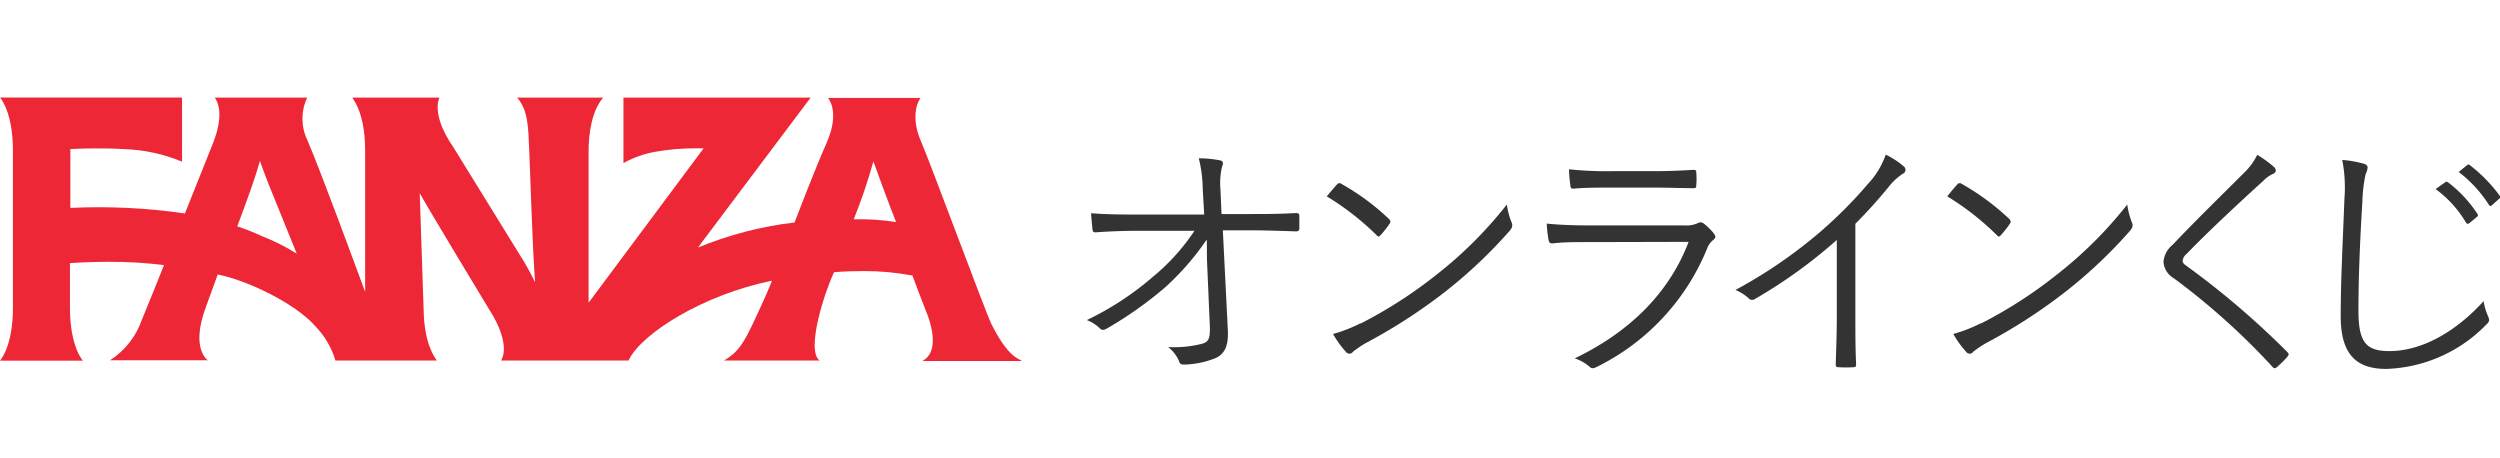
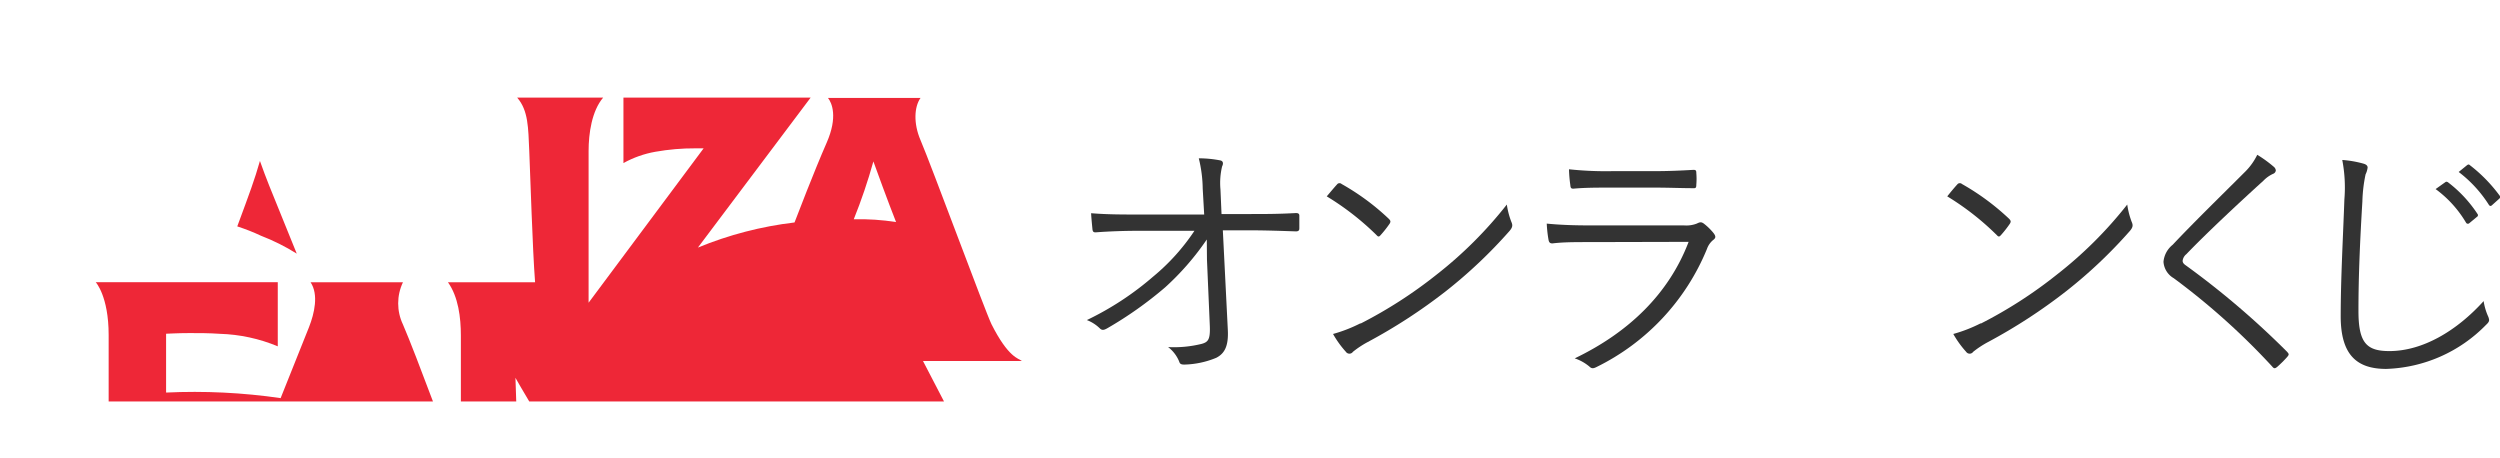
<svg xmlns="http://www.w3.org/2000/svg" height="56" viewBox="0 0 305.56 56" width="305.56">
  <clipPath id="a">
-     <path clip-rule="evenodd" d="m104.35 26.8a67.59 67.59 0 0 0 2.4-7.07c.23.66 1.84 5.07 2.77 7.41a28.86 28.86 0 0 0 -5.17-.34zm-68.08 4.2a25.59 25.59 0 0 0 -4.38-2.19c-.95-.45-1.89-.81-2.89-1.14 1.55-4.19 2.1-5.65 2.77-8 .95 2.63.57 1.64 4.5 11.33zm76.54 13.12h12.08c-.41-.34-1.63-.38-3.71-4.5-.77-1.59-7.34-19.38-8.67-22.49-.88-2.05-.77-4.07 0-5.16h-11.31c.47.6 1.23 2.3-.16 5.47-1.55 3.53-3.66 9.05-3.93 9.75a44.77 44.77 0 0 0 -11.81 3.07l13.78-18.33h-22.88v8a12.61 12.61 0 0 1 3.9-1.38 27.23 27.23 0 0 1 4.9-.42h1l-14.06 18.87v-18.55c0-2.14.39-4.89 1.78-6.52h-10.51c1.37 1.58 1.35 3.65 1.48 6.57s.39 11.88.71 16c-.44-.9-.86-1.69-1.25-2.35-.71-1.15-8.75-14.15-8.81-14.27-1.14-1.63-2.34-4.14-1.64-5.95h-10.65c1.27 1.77 1.58 4.32 1.58 6.52v17.23c-1.11-3-5.46-14.85-7.08-18.59a6 6 0 0 1 0-5.16h-11.29c1 1.5.47 3.8-.19 5.48-1.17 2.95-2.86 7.15-3.47 8.68a73.38 73.38 0 0 0 -14-.68v-7.19c.32 0 1.31-.08 2.88-.08 1.15 0 2.39 0 3.68.09a19.86 19.86 0 0 1 7.09 1.53v-7.84h-22.25s1.58 1.7 1.58 6.46v19.24c0 4.76-1.58 6.46-1.58 6.46h10.13s-1.58-1.7-1.58-6.46v-5.46c1.59-.11 3.17-.16 4.7-.16a53.11 53.11 0 0 1 6.79.4c-.25.66-1.32 3.32-2.68 6.63a9.62 9.62 0 0 1 -3.91 5h11.94s-2.11-1.37-.26-6.41c.94-2.56 1.36-3.77 1.48-4.07 3.51.68 9.45 3.49 11.93 6.32a10.22 10.22 0 0 1 2.46 4.2h12.4c-.34-.48-1.55-2.13-1.62-6.15 0 0-.48-14.29-.48-14.31 1 1.82 8.35 14 8.48 14.2 1.43 2.16 2.34 4.8 1.46 6.26h15.61v-.07c1.61-3.29 9.17-8 17.5-9.69-.17.46-.68 1.73-2 4.54-1.52 3.3-2.14 4.17-3.86 5.22h11.69c-1.73-1.27.68-8.55 1.76-10.8 1.24-.1 2.48-.14 3.68-.14a31.52 31.52 0 0 1 5.9.55c.75 2 1.17 3.11 1.48 3.88 1.16 2.72 1.6 5.49-.19 6.52z" />
+     <path clip-rule="evenodd" d="m104.35 26.8a67.59 67.59 0 0 0 2.4-7.07c.23.66 1.84 5.07 2.77 7.41a28.86 28.86 0 0 0 -5.17-.34zm-68.08 4.2a25.59 25.59 0 0 0 -4.38-2.19c-.95-.45-1.89-.81-2.89-1.14 1.55-4.19 2.1-5.65 2.77-8 .95 2.63.57 1.64 4.5 11.33zm76.54 13.12h12.08c-.41-.34-1.63-.38-3.71-4.5-.77-1.59-7.34-19.38-8.67-22.49-.88-2.05-.77-4.07 0-5.16h-11.31c.47.6 1.23 2.3-.16 5.47-1.55 3.53-3.66 9.05-3.93 9.75a44.77 44.77 0 0 0 -11.81 3.07l13.78-18.33h-22.88v8a12.61 12.61 0 0 1 3.9-1.38 27.23 27.23 0 0 1 4.9-.42h1l-14.06 18.87v-18.55c0-2.14.39-4.89 1.78-6.52h-10.51c1.37 1.58 1.35 3.65 1.48 6.57s.39 11.88.71 16h-10.65c1.27 1.77 1.58 4.32 1.58 6.52v17.23c-1.11-3-5.46-14.85-7.08-18.59a6 6 0 0 1 0-5.16h-11.29c1 1.5.47 3.8-.19 5.48-1.17 2.95-2.86 7.15-3.47 8.68a73.38 73.38 0 0 0 -14-.68v-7.19c.32 0 1.31-.08 2.88-.08 1.15 0 2.39 0 3.68.09a19.86 19.86 0 0 1 7.09 1.53v-7.84h-22.25s1.58 1.7 1.58 6.46v19.24c0 4.76-1.58 6.46-1.58 6.46h10.13s-1.58-1.7-1.58-6.46v-5.46c1.59-.11 3.17-.16 4.7-.16a53.11 53.11 0 0 1 6.79.4c-.25.66-1.32 3.32-2.68 6.63a9.62 9.62 0 0 1 -3.91 5h11.94s-2.11-1.37-.26-6.41c.94-2.56 1.36-3.77 1.48-4.07 3.51.68 9.45 3.49 11.93 6.32a10.22 10.22 0 0 1 2.46 4.2h12.4c-.34-.48-1.55-2.13-1.62-6.15 0 0-.48-14.29-.48-14.31 1 1.82 8.35 14 8.48 14.2 1.43 2.16 2.34 4.8 1.46 6.26h15.61v-.07c1.61-3.29 9.17-8 17.5-9.69-.17.46-.68 1.73-2 4.54-1.52 3.3-2.14 4.17-3.86 5.22h11.69c-1.73-1.27.68-8.55 1.76-10.8 1.24-.1 2.48-.14 3.68-.14a31.52 31.52 0 0 1 5.9.55c.75 2 1.17 3.11 1.48 3.88 1.16 2.72 1.6 5.49-.19 6.52z" />
  </clipPath>
  <g clip-path="url(#a)">
    <path d="m-5 6.92h134.89v42.15h-134.89z" fill="#ee2737" />
  </g>
  <g fill="#333">
    <path d="m147.5 29.27a32.76 32.76 0 0 1 -5.09 5.85 46.64 46.64 0 0 1 -7.07 5c-.45.26-.67.26-.93 0a4.69 4.69 0 0 0 -1.57-1 36.4 36.4 0 0 0 8.1-5.31 25.68 25.68 0 0 0 5.05-5.6h-6.87c-1.67 0-3.49.06-5.22.19-.26 0-.35-.1-.38-.42s-.13-1.28-.16-1.92c1.95.16 3.87.16 5.72.16h8.1l-.18-3.16a16.11 16.11 0 0 0 -.48-3.71 13.72 13.72 0 0 1 2.65.26c.36.09.36.41.2.73a8.74 8.74 0 0 0 -.2 2.82l.13 3h3.3c2.08 0 3.65 0 5.79-.12.29 0 .42.09.42.32v1.56c0 .26-.13.36-.42.36-2.14-.07-3.81-.13-5.76-.13h-3.17l.61 12.19c.1 2-.42 2.88-1.41 3.39a10.84 10.84 0 0 1 -3.9.83c-.42 0-.55-.09-.64-.38a4.22 4.22 0 0 0 -1.35-1.76 14 14 0 0 0 4.1-.39c.8-.22 1.06-.54 1-2.17l-.35-8.13z" />
    <path d="m163.41 22.55a.38.38 0 0 1 .57-.06 29 29 0 0 1 5.76 4.25c.23.23.26.35.1.61a13.85 13.85 0 0 1 -1.09 1.38c-.19.22-.29.25-.51 0a33.23 33.23 0 0 0 -6.08-4.73c.42-.49.9-1.07 1.25-1.45zm2.88 17a55.1 55.1 0 0 0 9.25-5.95 50.19 50.19 0 0 0 8.63-8.6 9.84 9.84 0 0 0 .55 2.11c.19.42.16.67-.22 1.12a59 59 0 0 1 -7.78 7.36 66.46 66.46 0 0 1 -9.6 6.24 11.78 11.78 0 0 0 -1.76 1.17.52.52 0 0 1 -.86 0 12.1 12.1 0 0 1 -1.57-2.18 18 18 0 0 0 3.36-1.31z" />
    <path d="m194.26 29.59c-1.79 0-3.2 0-4.51.16-.29 0-.41-.1-.48-.42a15.38 15.38 0 0 1 -.22-2c1.63.16 3.29.22 5.31.22h11.46a3.55 3.55 0 0 0 1.56-.22c.39-.19.55-.23.87 0a7.16 7.16 0 0 1 1.18 1.15c.32.42.29.61-.06.87a2.48 2.48 0 0 0 -.74 1.08 27.83 27.83 0 0 1 -13.5 14.43c-.39.2-.61.2-.87-.06a5.57 5.57 0 0 0 -1.79-1c6.66-3.2 11.52-7.94 13.92-14.24zm2.6-6.66c-1.7 0-3.14 0-4.55.13-.29 0-.35-.09-.38-.45a15.84 15.84 0 0 1 -.16-1.92 42.61 42.61 0 0 0 5.21.23h5c2 0 3.43-.07 5-.16.29 0 .35.09.35.38a8.65 8.65 0 0 1 0 1.44c0 .35-.06.45-.41.42-1.47 0-2.82-.07-4.77-.07z" />
-     <path d="m226.77 38.71c0 1.92 0 3.74.09 5.79 0 .29-.06.38-.32.38a14.28 14.28 0 0 1 -1.85 0c-.26 0-.32-.09-.32-.38.06-1.92.13-3.84.13-5.7v-9.47a60.91 60.91 0 0 1 -10.05 7.24.57.57 0 0 1 -.74-.13 5.58 5.58 0 0 0 -1.6-1 58.41 58.41 0 0 0 9.95-6.75 53.24 53.24 0 0 0 6.21-6.17 10 10 0 0 0 2.21-3.62 9.94 9.94 0 0 1 2.21 1.44.52.52 0 0 1 -.13.9 7.64 7.64 0 0 0 -1.79 1.69c-1.35 1.63-2.5 2.91-4 4.42z" />
    <path d="m239.22 22.55a.39.39 0 0 1 .58-.06 29.57 29.57 0 0 1 5.76 4.25c.22.23.25.35.09.61a13.83 13.83 0 0 1 -1.08 1.38c-.2.22-.29.25-.52 0a32.9 32.9 0 0 0 -6.05-4.73c.39-.49.87-1.07 1.22-1.45zm2.88 17a54.69 54.69 0 0 0 9.25-5.95 50.24 50.24 0 0 0 8.65-8.6 9.89 9.89 0 0 0 .54 2.11c.19.42.16.67-.22 1.12a58.36 58.36 0 0 1 -7.78 7.36 66.46 66.46 0 0 1 -9.6 6.24 11.78 11.78 0 0 0 -1.77 1.17.52.52 0 0 1 -.86 0 12.1 12.1 0 0 1 -1.57-2.18 18 18 0 0 0 3.36-1.31z" />
    <path d="m277.94 20.41a.67.67 0 0 1 .22.41.49.49 0 0 1 -.32.42 3.83 3.83 0 0 0 -1.18.83c-3.14 2.85-7 6.46-9.44 9a1.22 1.22 0 0 0 -.45.8c0 .23.13.39.41.58a102.29 102.29 0 0 1 12.36 10.55c.22.26.28.32 0 .64a13.72 13.72 0 0 1 -1.22 1.21c-.25.2-.38.23-.61-.06a85.44 85.44 0 0 0 -12.03-10.79 2.5 2.5 0 0 1 -1.25-2 3 3 0 0 1 1.12-2.08c2.59-2.75 6.08-6.15 8.93-9a7.57 7.57 0 0 0 1.41-2 15.15 15.15 0 0 1 2.05 1.49z" />
    <path d="m288.87 20c.35.1.51.26.51.48a2.57 2.57 0 0 1 -.25.83 18.13 18.13 0 0 0 -.39 3.3c-.29 4.83-.48 9.09-.48 13.4 0 3.91 1 4.9 3.78 4.9 4.06 0 8.22-2.46 11.52-6.11a7.19 7.19 0 0 0 .54 1.85 1.51 1.51 0 0 1 .13.45c0 .2-.1.35-.38.61a17.83 17.83 0 0 1 -12.2 5.38c-3.61 0-5.56-1.73-5.56-6.44 0-4.54.29-9.75.45-14.27a17.83 17.83 0 0 0 -.26-4.83 13.25 13.25 0 0 1 2.59.45zm10 2.27c.13-.09.2-.06.32 0a15.65 15.65 0 0 1 3.62 3.88.23.23 0 0 1 -.06.35l-.93.77a.26.26 0 0 1 -.42-.07 13.74 13.74 0 0 0 -3.71-4.09zm2.66-2.08c.13-.09.22-.13.35 0a18.49 18.49 0 0 1 3.65 3.74c.1.16.06.26-.1.39l-.86.77c-.13.12-.26.12-.38-.07a15.38 15.38 0 0 0 -3.68-4z" />
  </g>
</svg>